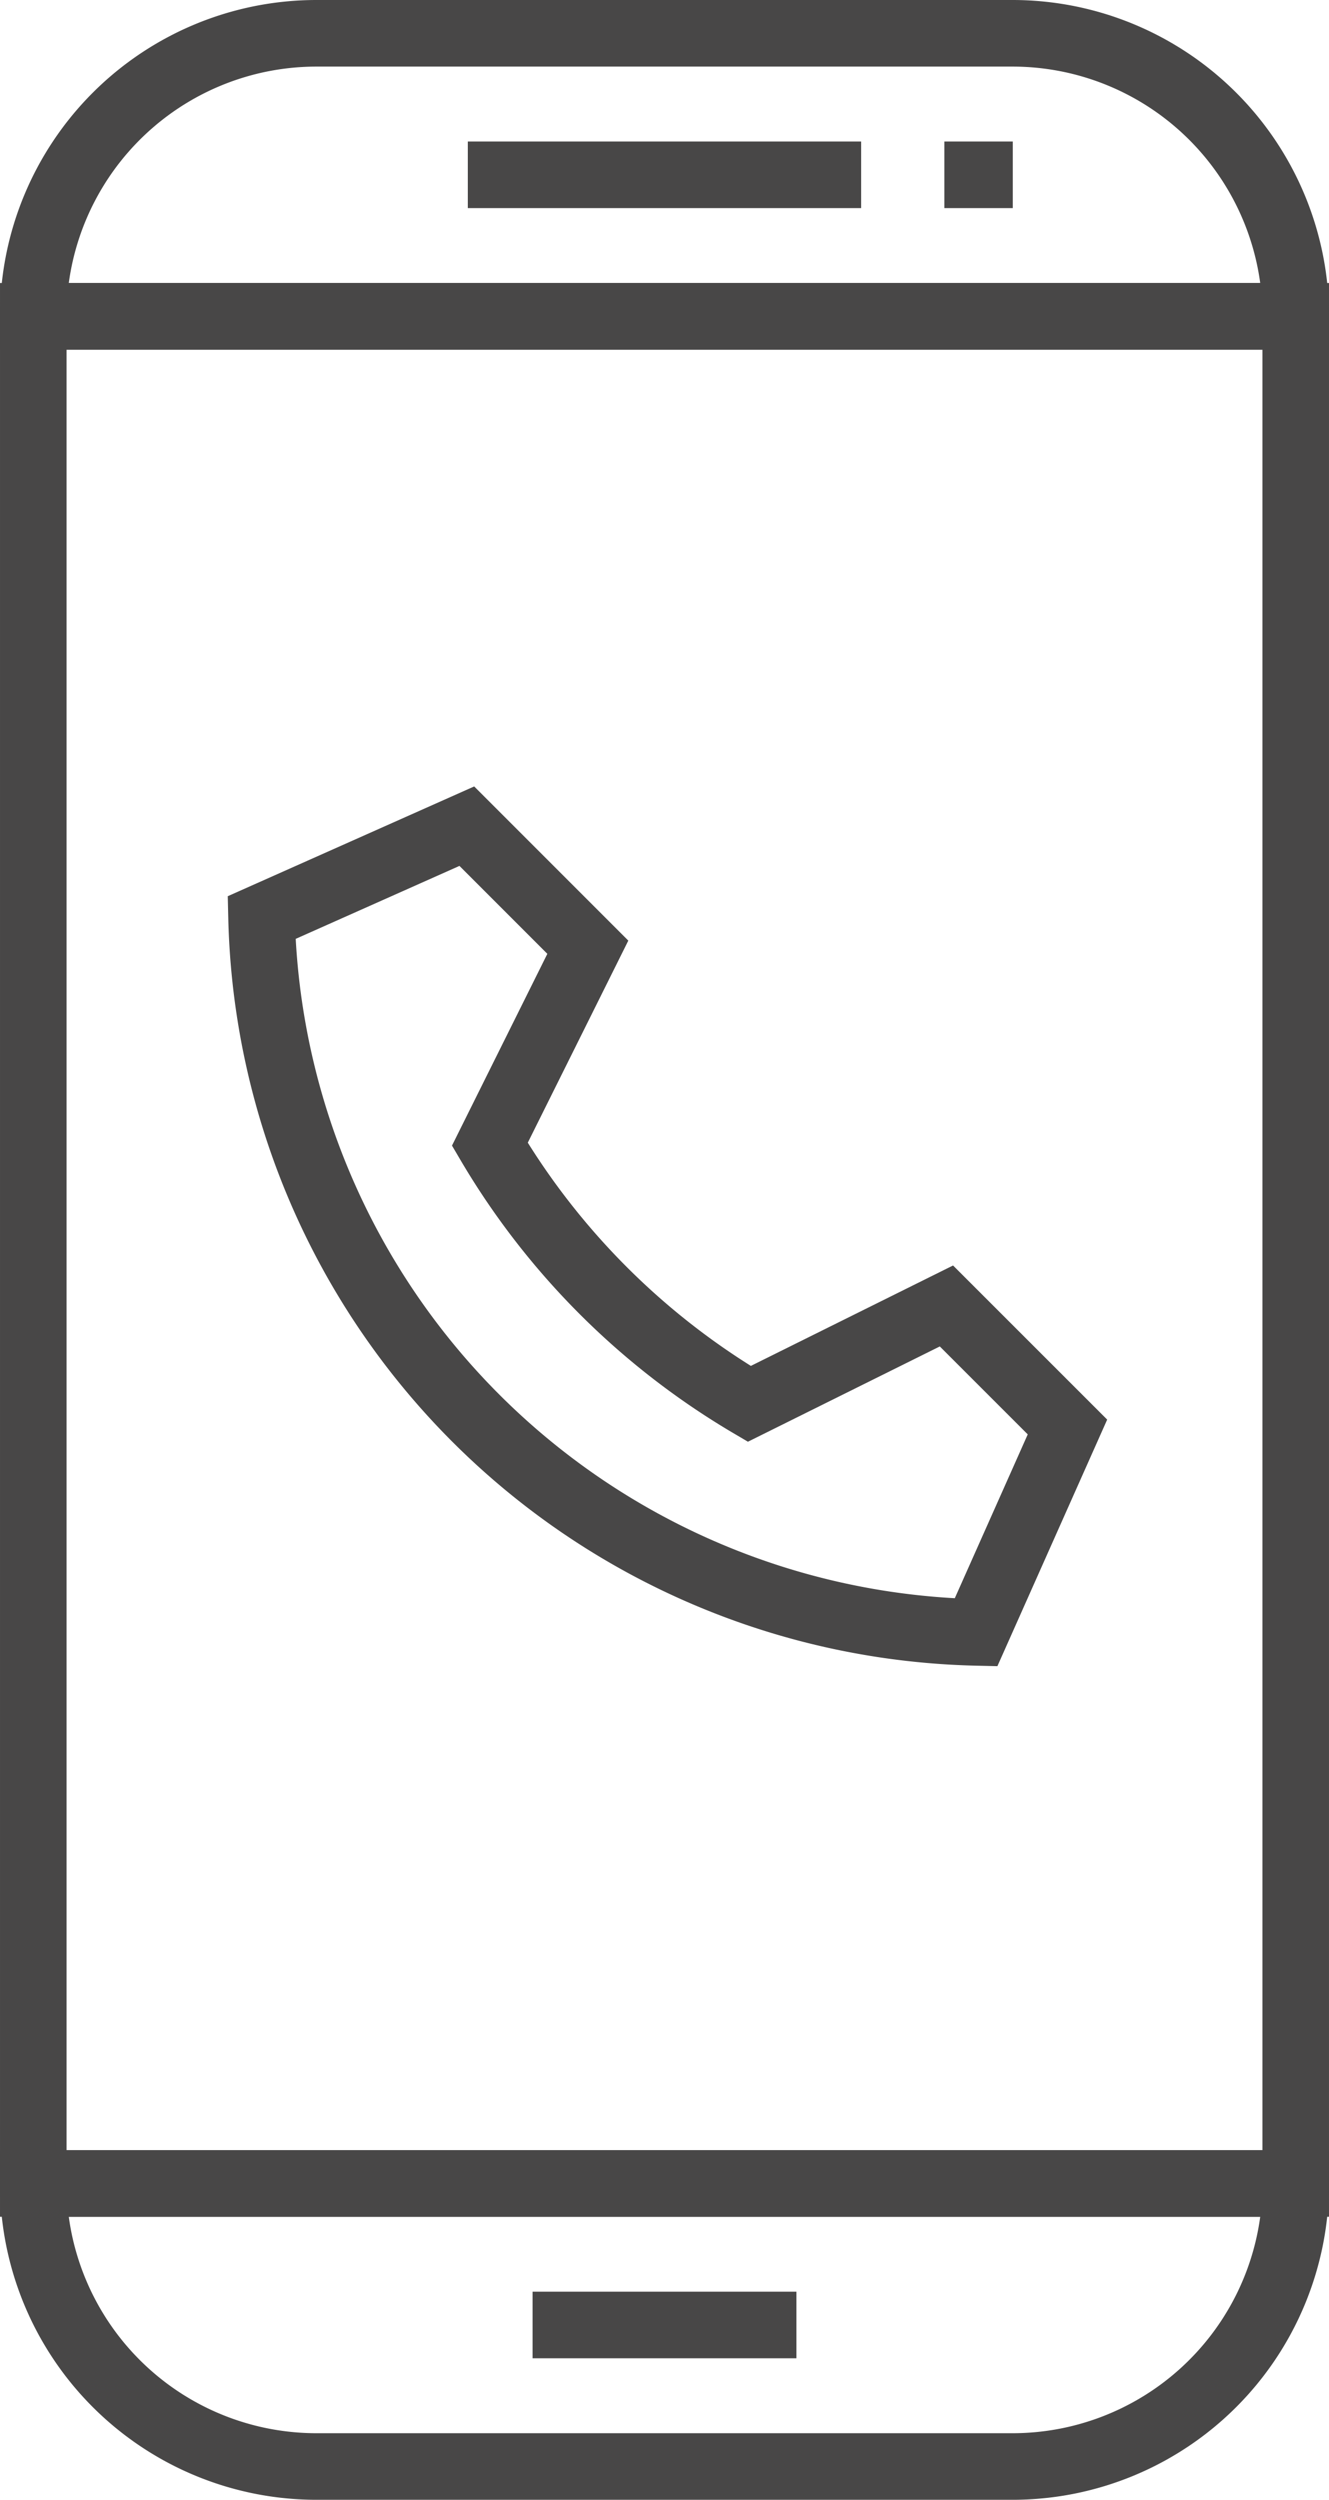
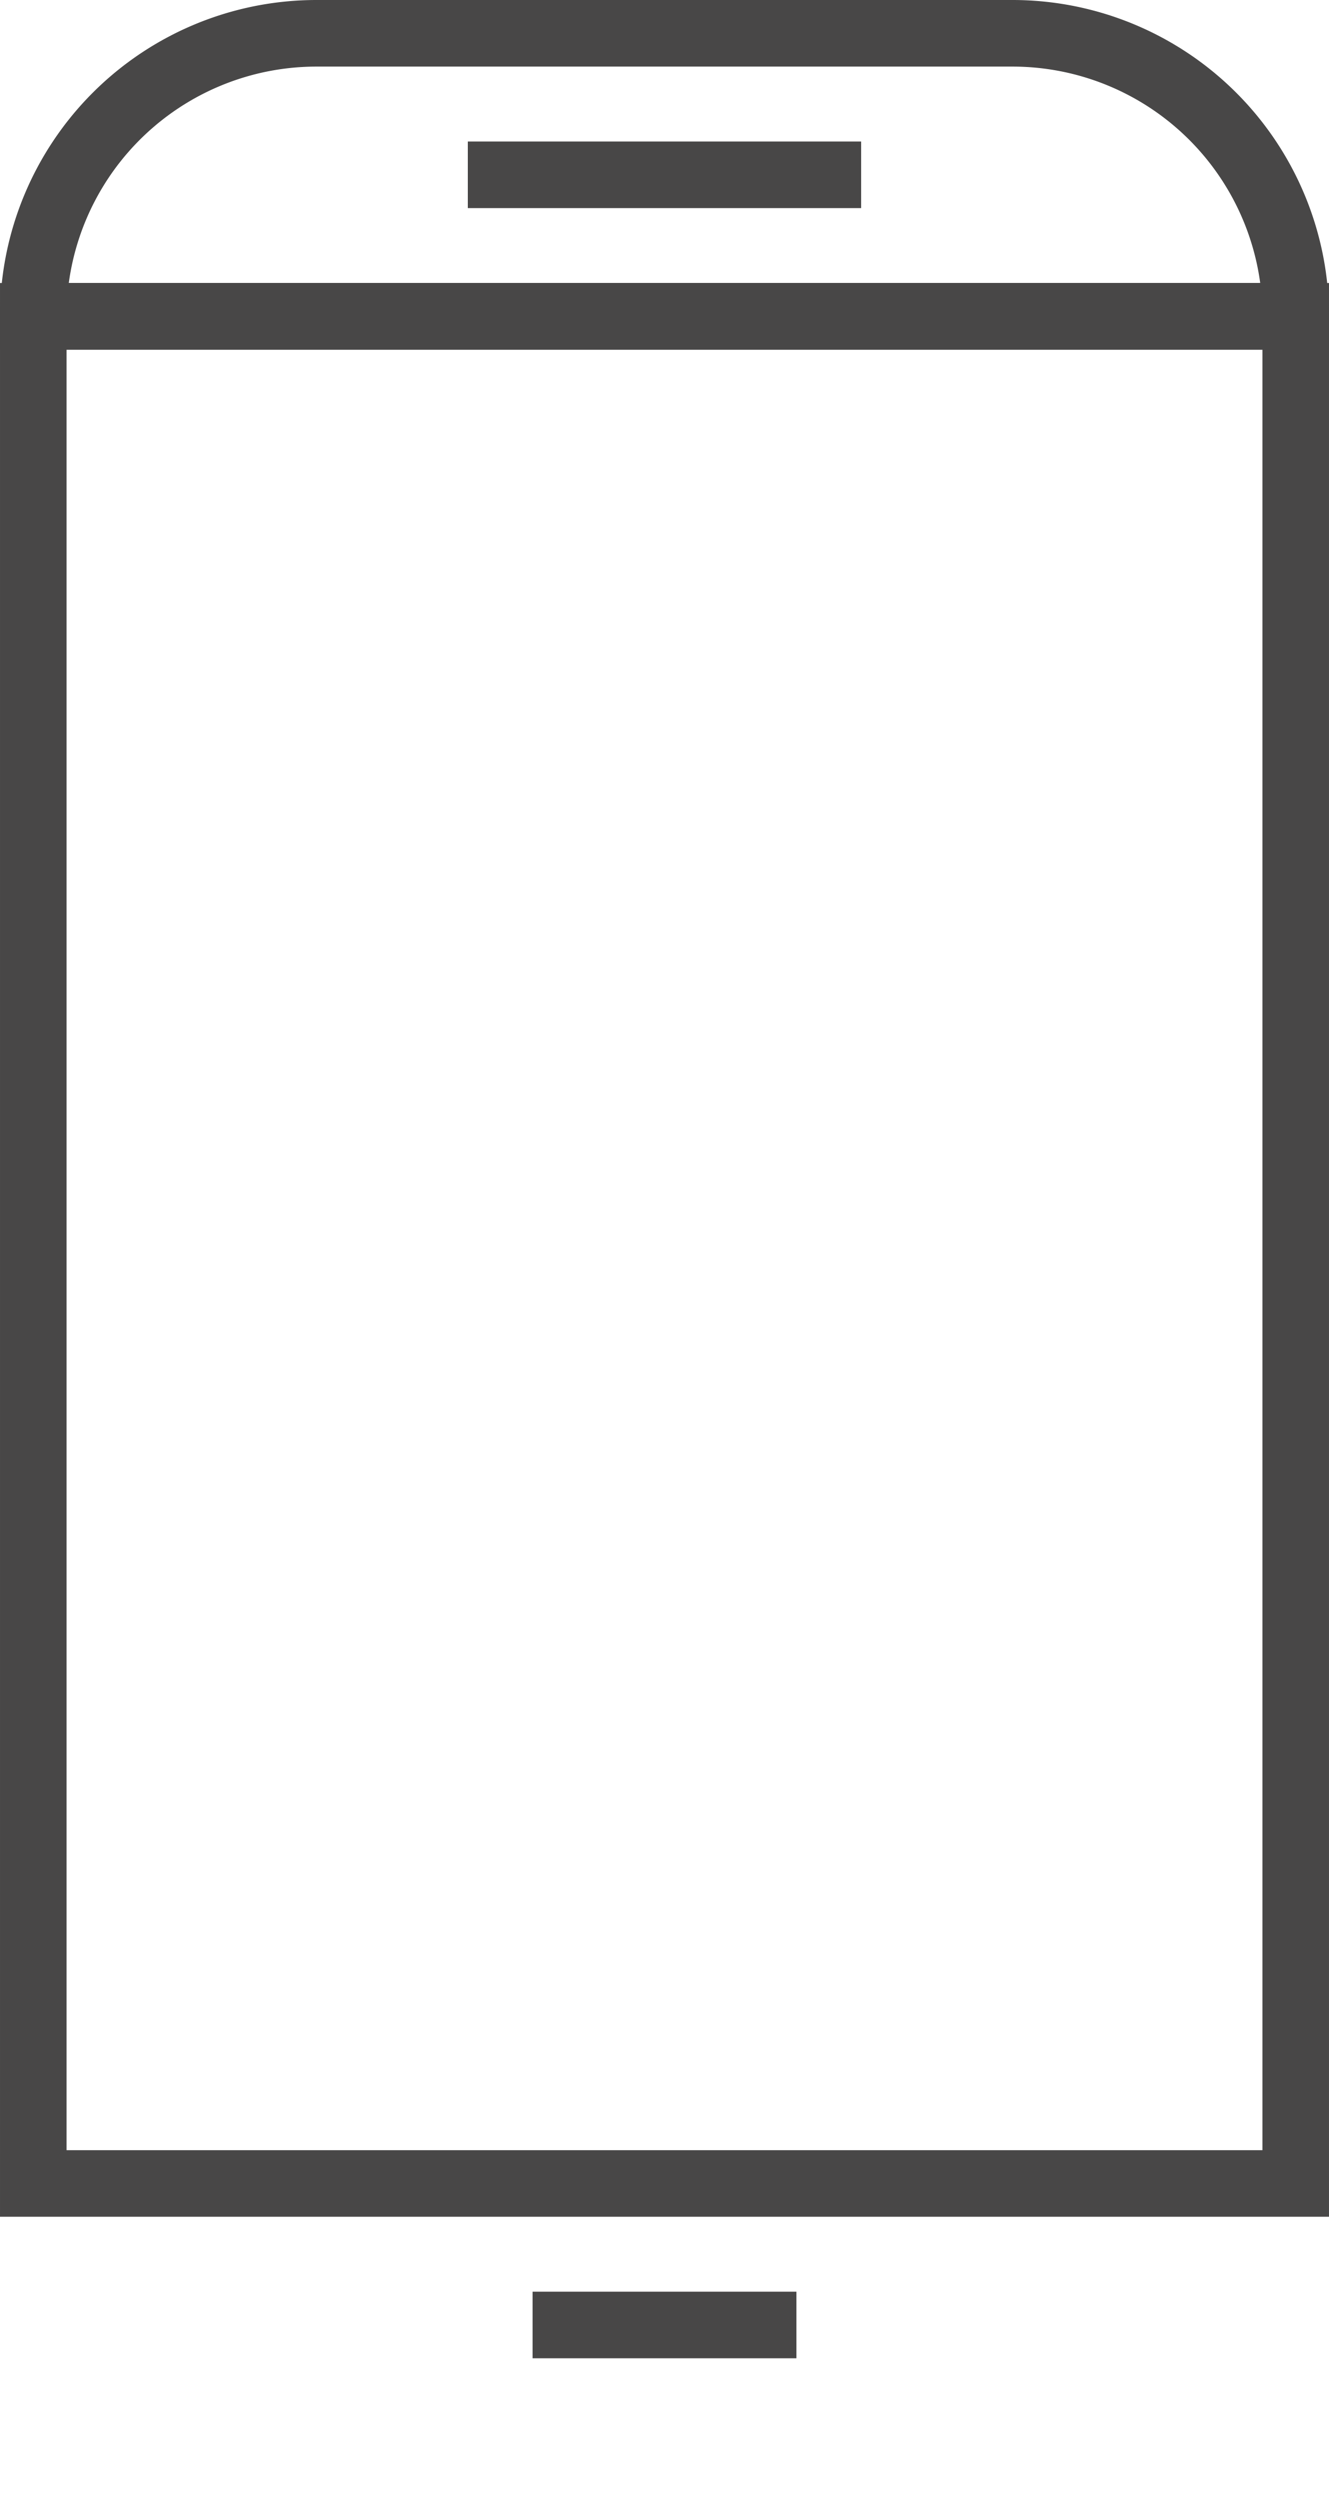
<svg xmlns="http://www.w3.org/2000/svg" width="77.837mm" height="146.353mm" viewBox="0 0 220.64 414.859">
  <defs>
    <style>.a{fill:#484747;}</style>
  </defs>
  <title>アセット 1</title>
  <path class="a" d="M220.64,367.888H0V46.972H220.64ZM11.052,356.835h198.536V58.024H11.052Z" />
  <path class="a" d="M220.64,58.024H0V52.498A52.557,52.557,0,0,1,52.498,0H168.143A52.558,52.558,0,0,1,220.64,52.498ZM11.419,46.972H209.221a41.509,41.509,0,0,0-41.079-35.92H52.498A41.508,41.508,0,0,0,11.419,46.972Z" />
-   <path class="a" d="M168.143,414.859H52.498A52.557,52.557,0,0,1,0,362.362v-5.526H220.64v5.526A52.558,52.558,0,0,1,168.143,414.859ZM11.419,367.888a41.508,41.508,0,0,0,41.079,35.92H168.143a41.509,41.509,0,0,0,41.079-35.92Z" />
  <rect class="a" x="77.667" y="23.486" width="65.298" height="11.052" />
-   <rect class="a" x="156.781" y="23.486" width="11.362" height="11.052" />
  <rect class="a" x="88.417" y="380.321" width="43.806" height="11.052" />
-   <path class="a" d="M165.588,276.513l-3.677-.086A127.058,127.058,0,0,1,37.898,152.413l-.086-3.68,40.913-18.218,25.587,25.587L87.625,189.635a116.962,116.962,0,0,0,37.035,37.045l33.567-16.664,25.587,25.576ZM49.094,155.81A116,116,0,0,0,158.515,265.234L170.625,238.046l-14.6-14.595L124.171,239.265l-2.583-1.522a127.884,127.884,0,0,1-45.029-45.04l-1.519-2.583,15.83-31.825L76.278,143.703Z" />
</svg>